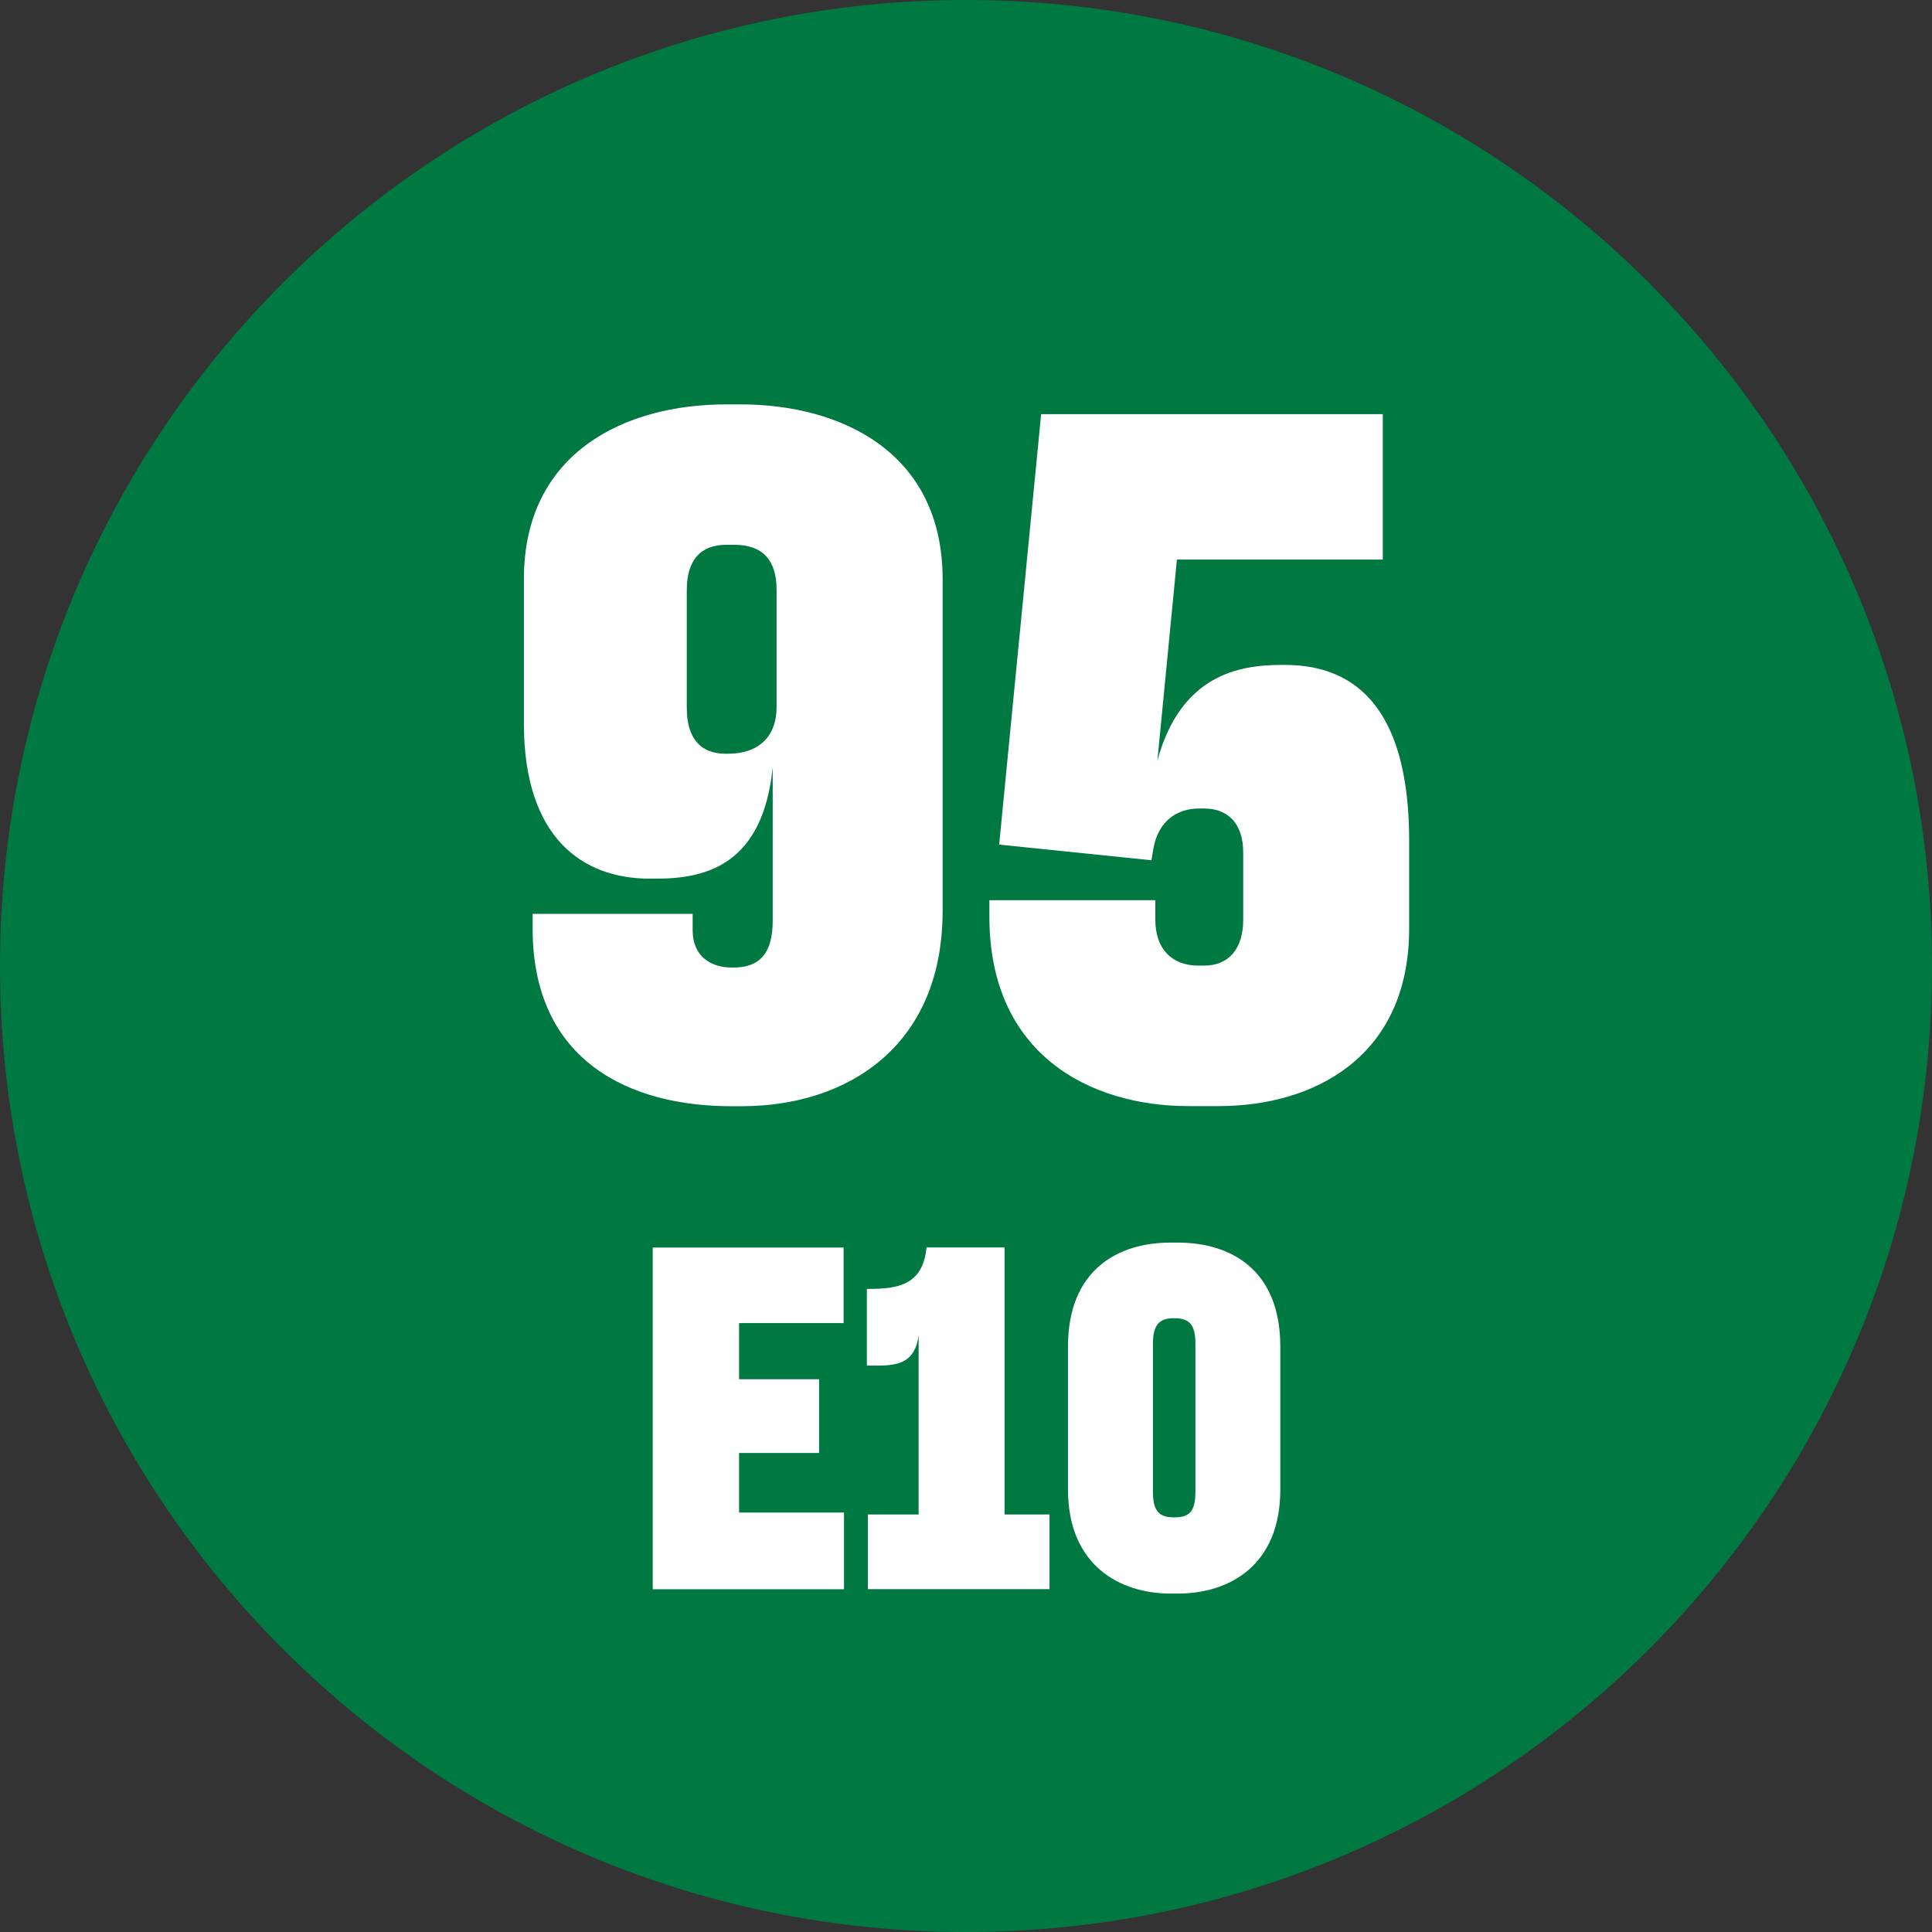
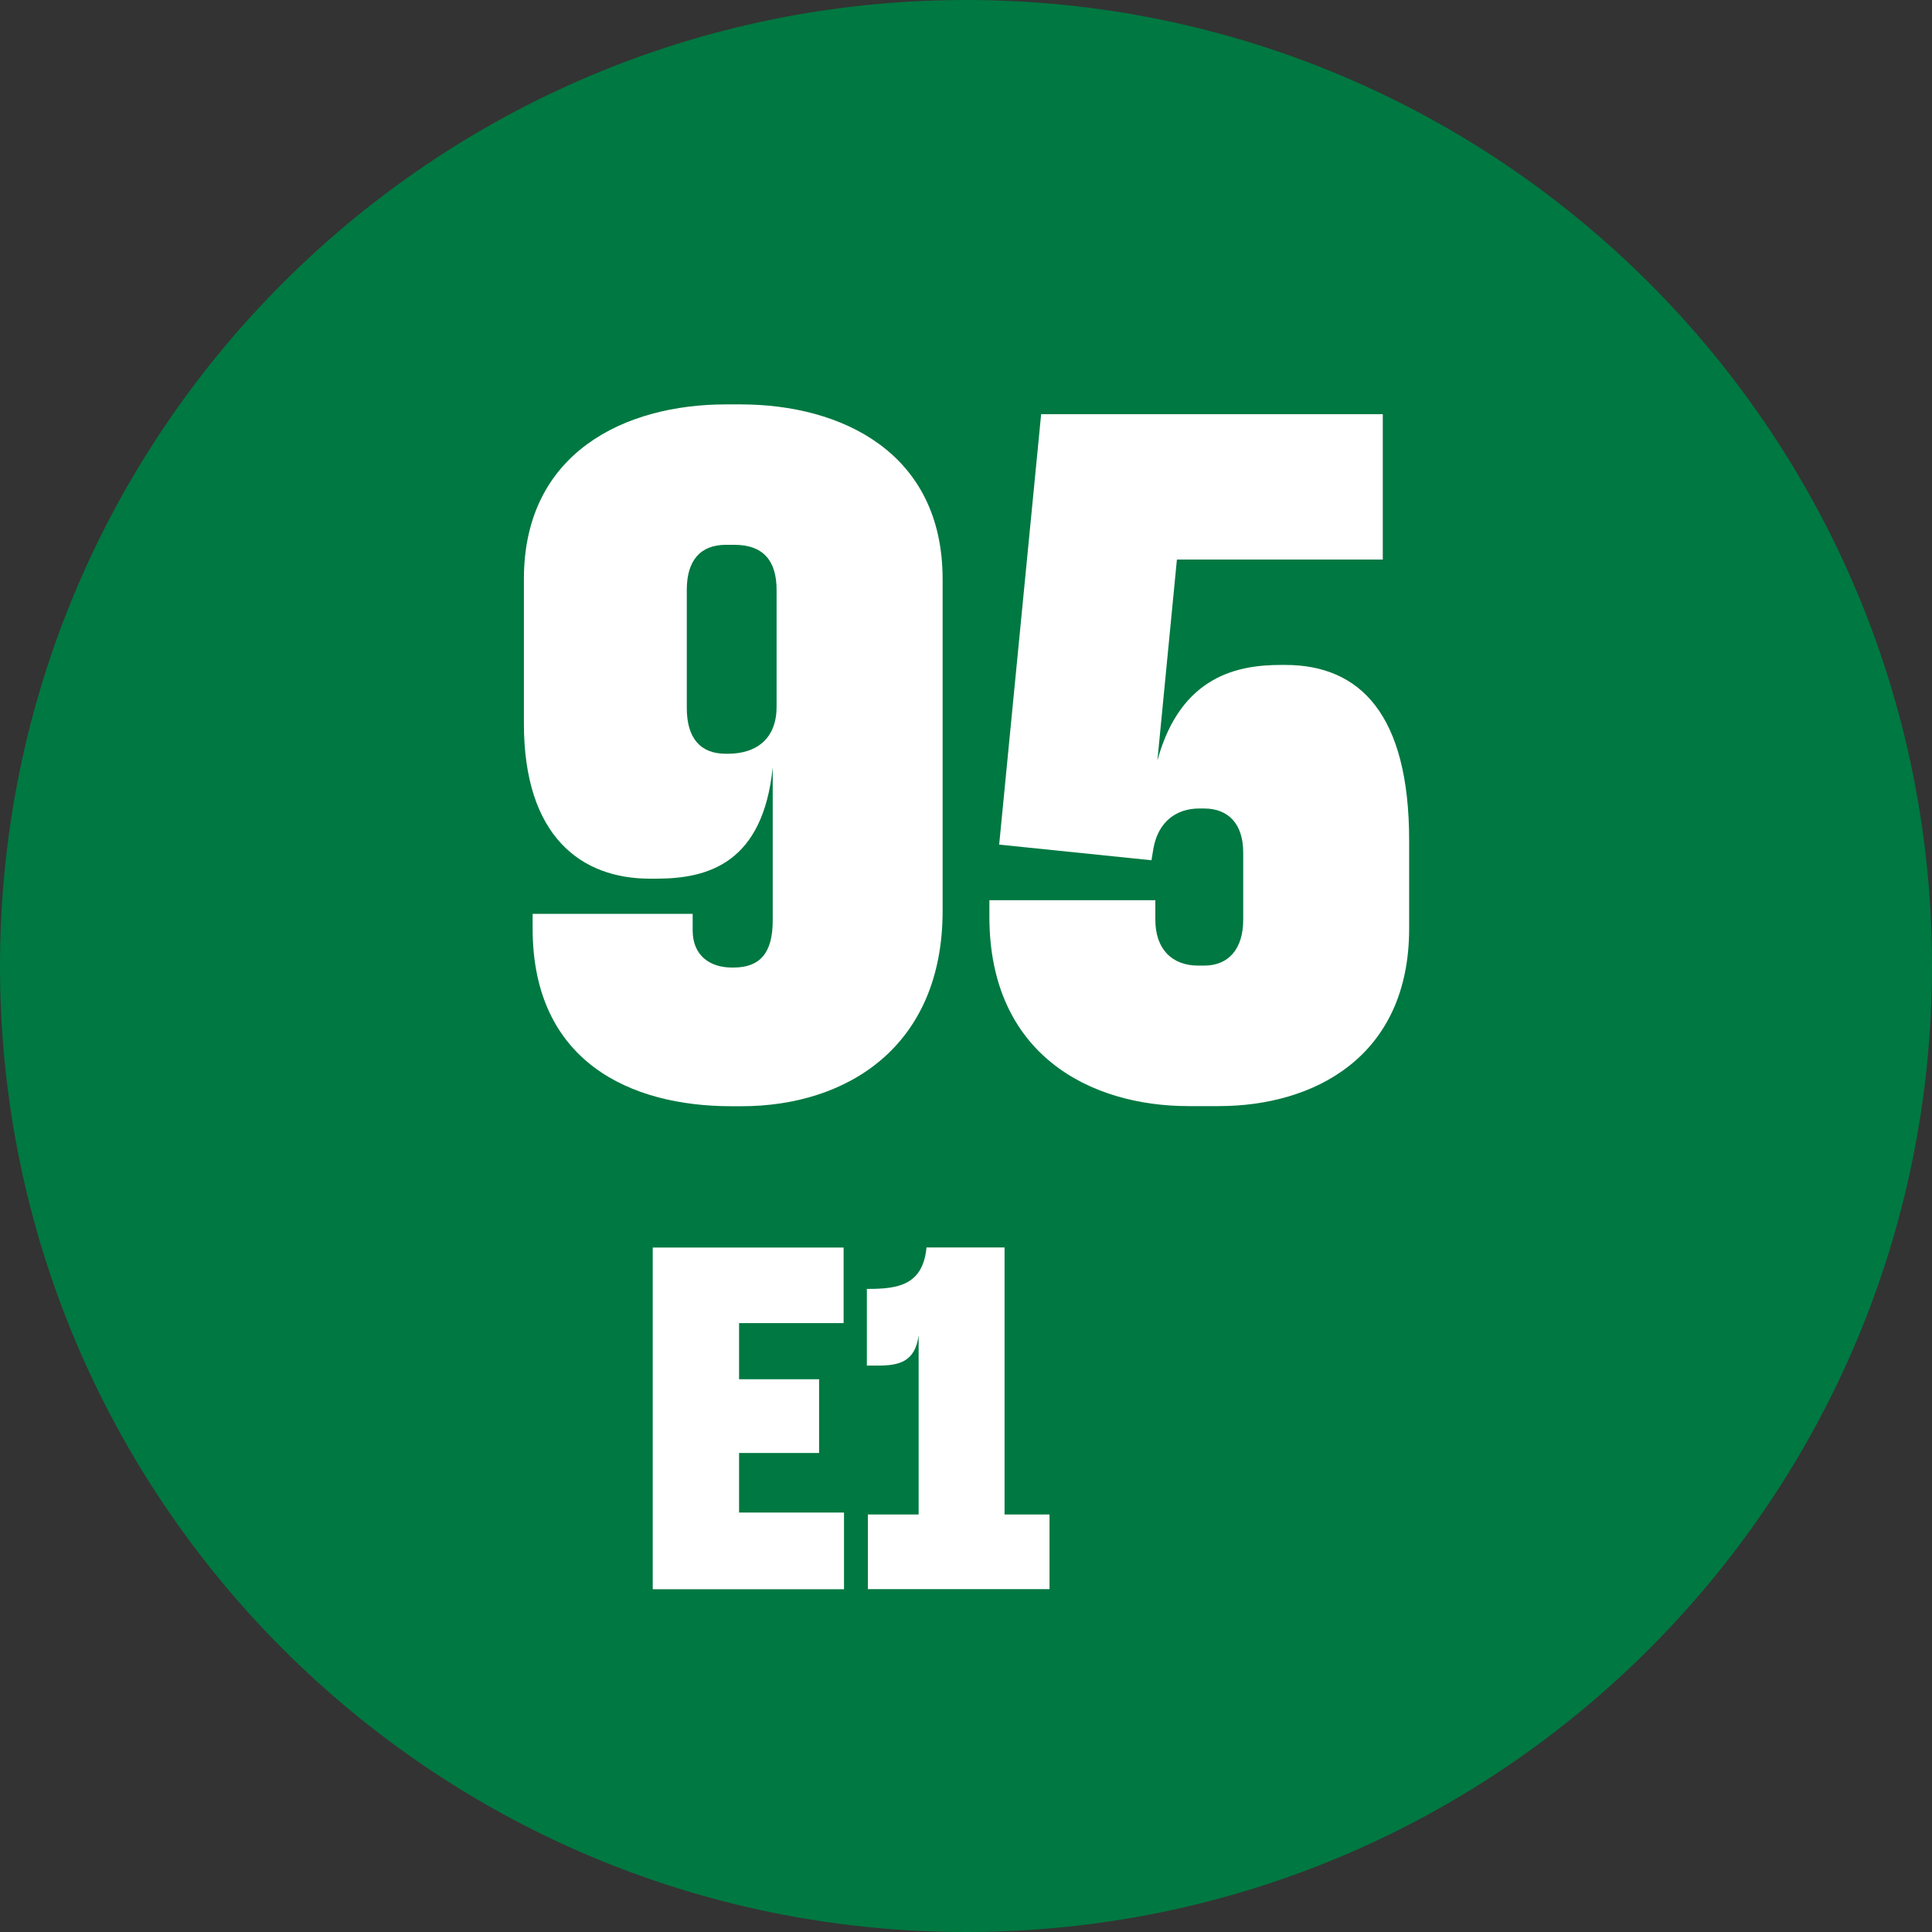
<svg xmlns="http://www.w3.org/2000/svg" width="48" height="48" viewBox="0 0 48 48" fill="none">
  <rect x="0" y="0" width="48" height="48" fill="#333333" stroke="none" />
  <path fill-rule="evenodd" clip-rule="evenodd" d="M48 24C48 10.744 37.256 0 24 0C10.744 0 0 10.744 0 24C0 37.256 10.744 48 24 48C37.256 48 48 37.256 48 24Z" fill="#007841" />
-   <path d="M13.233 23.068V22.704H17.209V23.116C17.209 23.747 17.646 24.038 18.179 24.038H18.227C18.882 24.038 19.198 23.674 19.198 22.873V19.066C18.955 21.443 17.596 21.83 16.312 21.83H16.143C14.445 21.83 13.016 20.787 13.016 17.975V14.387C13.016 11.235 15.537 10.047 18.035 10.047H18.399C20.898 10.047 23.419 11.235 23.419 14.387V22.633C23.419 26.003 21.042 27.484 18.424 27.484H18.157C15.681 27.481 13.233 26.392 13.233 23.068ZM19.294 17.563V14.653C19.294 13.925 18.955 13.536 18.25 13.536H18.033C17.401 13.536 17.063 13.925 17.063 14.653V17.588C17.063 18.341 17.401 18.727 18.033 18.727H18.081C18.834 18.727 19.294 18.316 19.294 17.563Z" fill="white" />
+   <path d="M13.233 23.068V22.704H17.209V23.116C17.209 23.747 17.646 24.038 18.179 24.038H18.227C18.882 24.038 19.198 23.674 19.198 22.873V19.066C18.955 21.443 17.596 21.83 16.312 21.83H16.143C14.445 21.83 13.016 20.787 13.016 17.975V14.387C13.016 11.235 15.537 10.047 18.035 10.047H18.399C20.898 10.047 23.419 11.235 23.419 14.387V22.633C23.419 26.003 21.042 27.484 18.424 27.484H18.157C15.681 27.481 13.233 26.392 13.233 23.068M19.294 17.563V14.653C19.294 13.925 18.955 13.536 18.25 13.536H18.033C17.401 13.536 17.063 13.925 17.063 14.653V17.588C17.063 18.341 17.401 18.727 18.033 18.727H18.081C18.834 18.727 19.294 18.316 19.294 17.563Z" fill="white" />
  <path d="M24.581 22.777V22.366H28.704V22.851C28.704 23.578 29.116 23.99 29.77 23.99H29.917C30.523 23.99 30.887 23.578 30.887 22.851V21.178C30.887 20.476 30.523 20.087 29.917 20.087H29.795C29.237 20.087 28.777 20.402 28.656 21.082L28.608 21.373L24.824 20.984L25.867 10.29H34.355V13.902H29.24L28.755 18.897C29.336 16.762 30.791 16.52 31.834 16.52H31.93C33.797 16.52 35.01 17.758 35.01 20.885V23.068C35.01 26.269 32.633 27.481 30.28 27.481H29.528C27.08 27.481 24.581 26.198 24.581 22.777Z" fill="white" />
  <path d="M20.959 30.993V32.872H18.362V34.267H20.35V36.099H18.362V37.579H20.969V39.484H16.217V30.995H20.959V30.993Z" fill="white" />
  <path d="M22.823 37.627V33.175C22.737 33.843 22.325 33.928 21.805 33.928H21.537V32.023H21.562C22.315 32.023 22.922 31.927 23.018 31.005V30.993H24.958V37.627H26.075V39.481H21.562V37.627H22.823Z" fill="white" />
-   <path d="M26.534 37.008V33.456C26.534 31.541 27.782 30.872 29.081 30.872H29.263C30.571 30.872 31.809 31.538 31.809 33.456V37.008C31.809 38.888 30.549 39.592 29.263 39.592H29.081C27.82 39.592 26.534 38.888 26.534 37.008ZM29.7 37.056V33.393C29.7 32.943 29.578 32.751 29.179 32.751H29.154C28.778 32.751 28.644 32.946 28.644 33.393V37.056C28.644 37.516 28.778 37.698 29.154 37.698H29.179C29.578 37.7 29.7 37.518 29.7 37.056Z" fill="white" />
</svg>